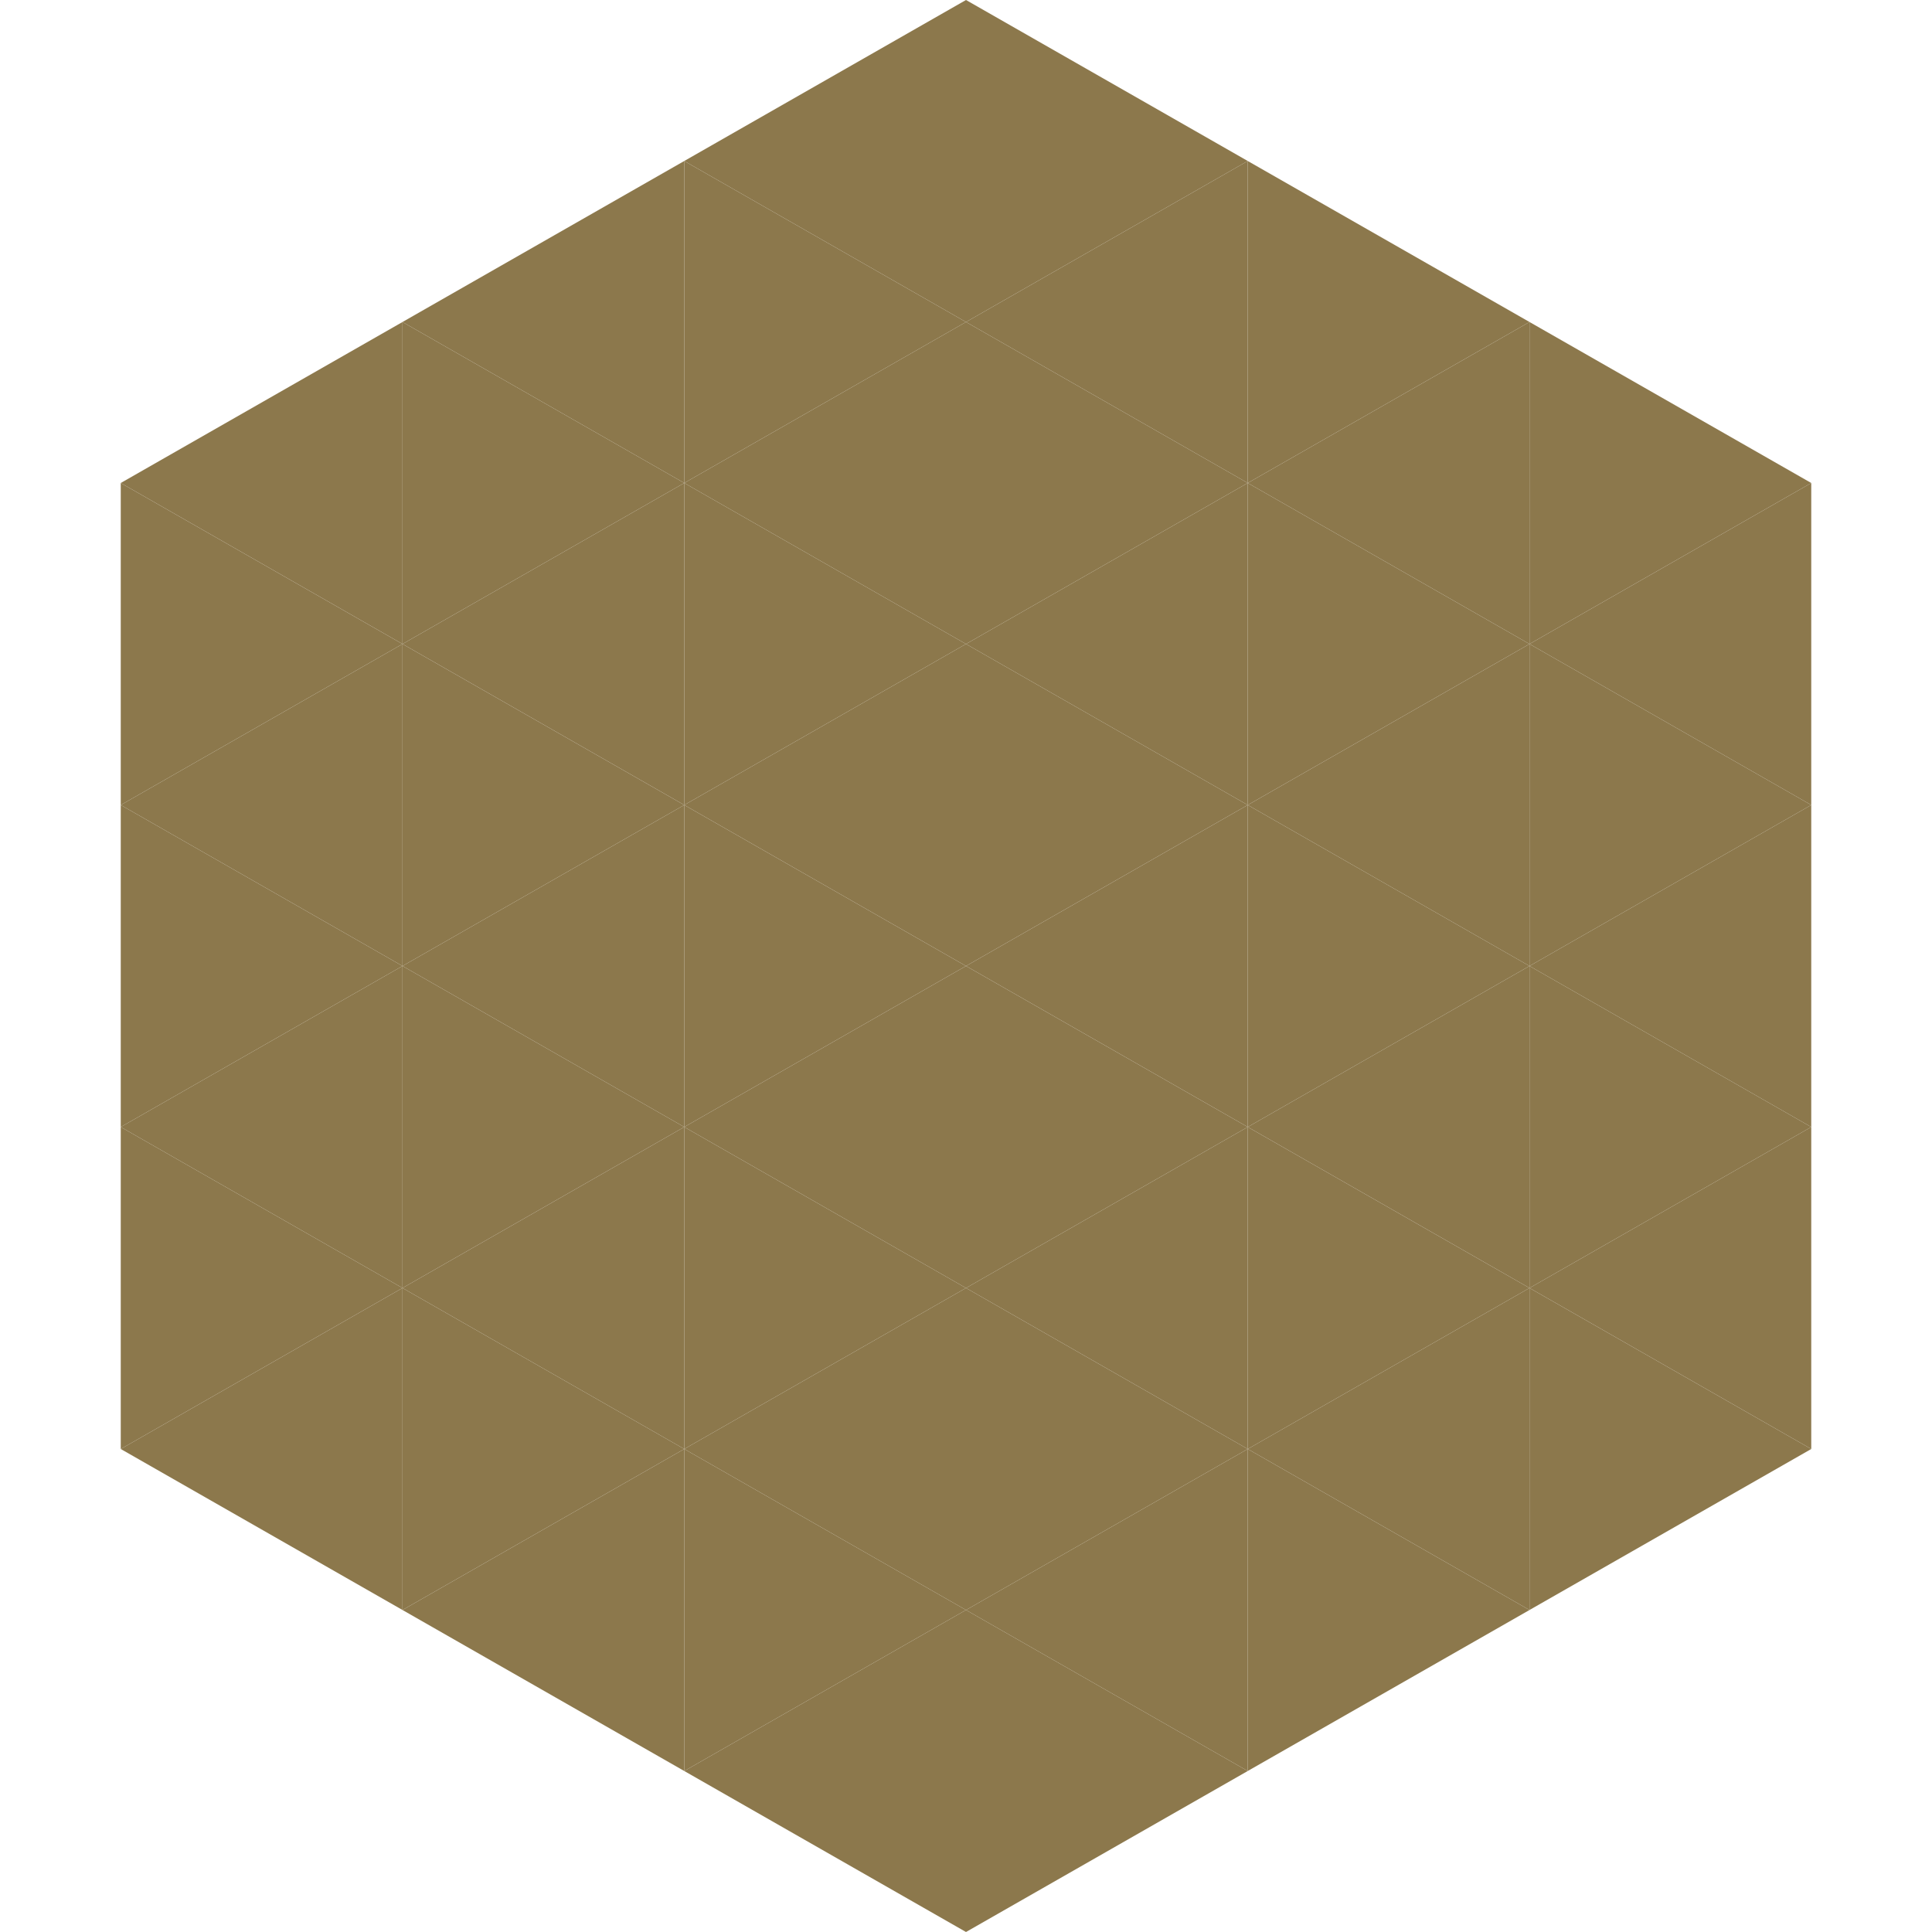
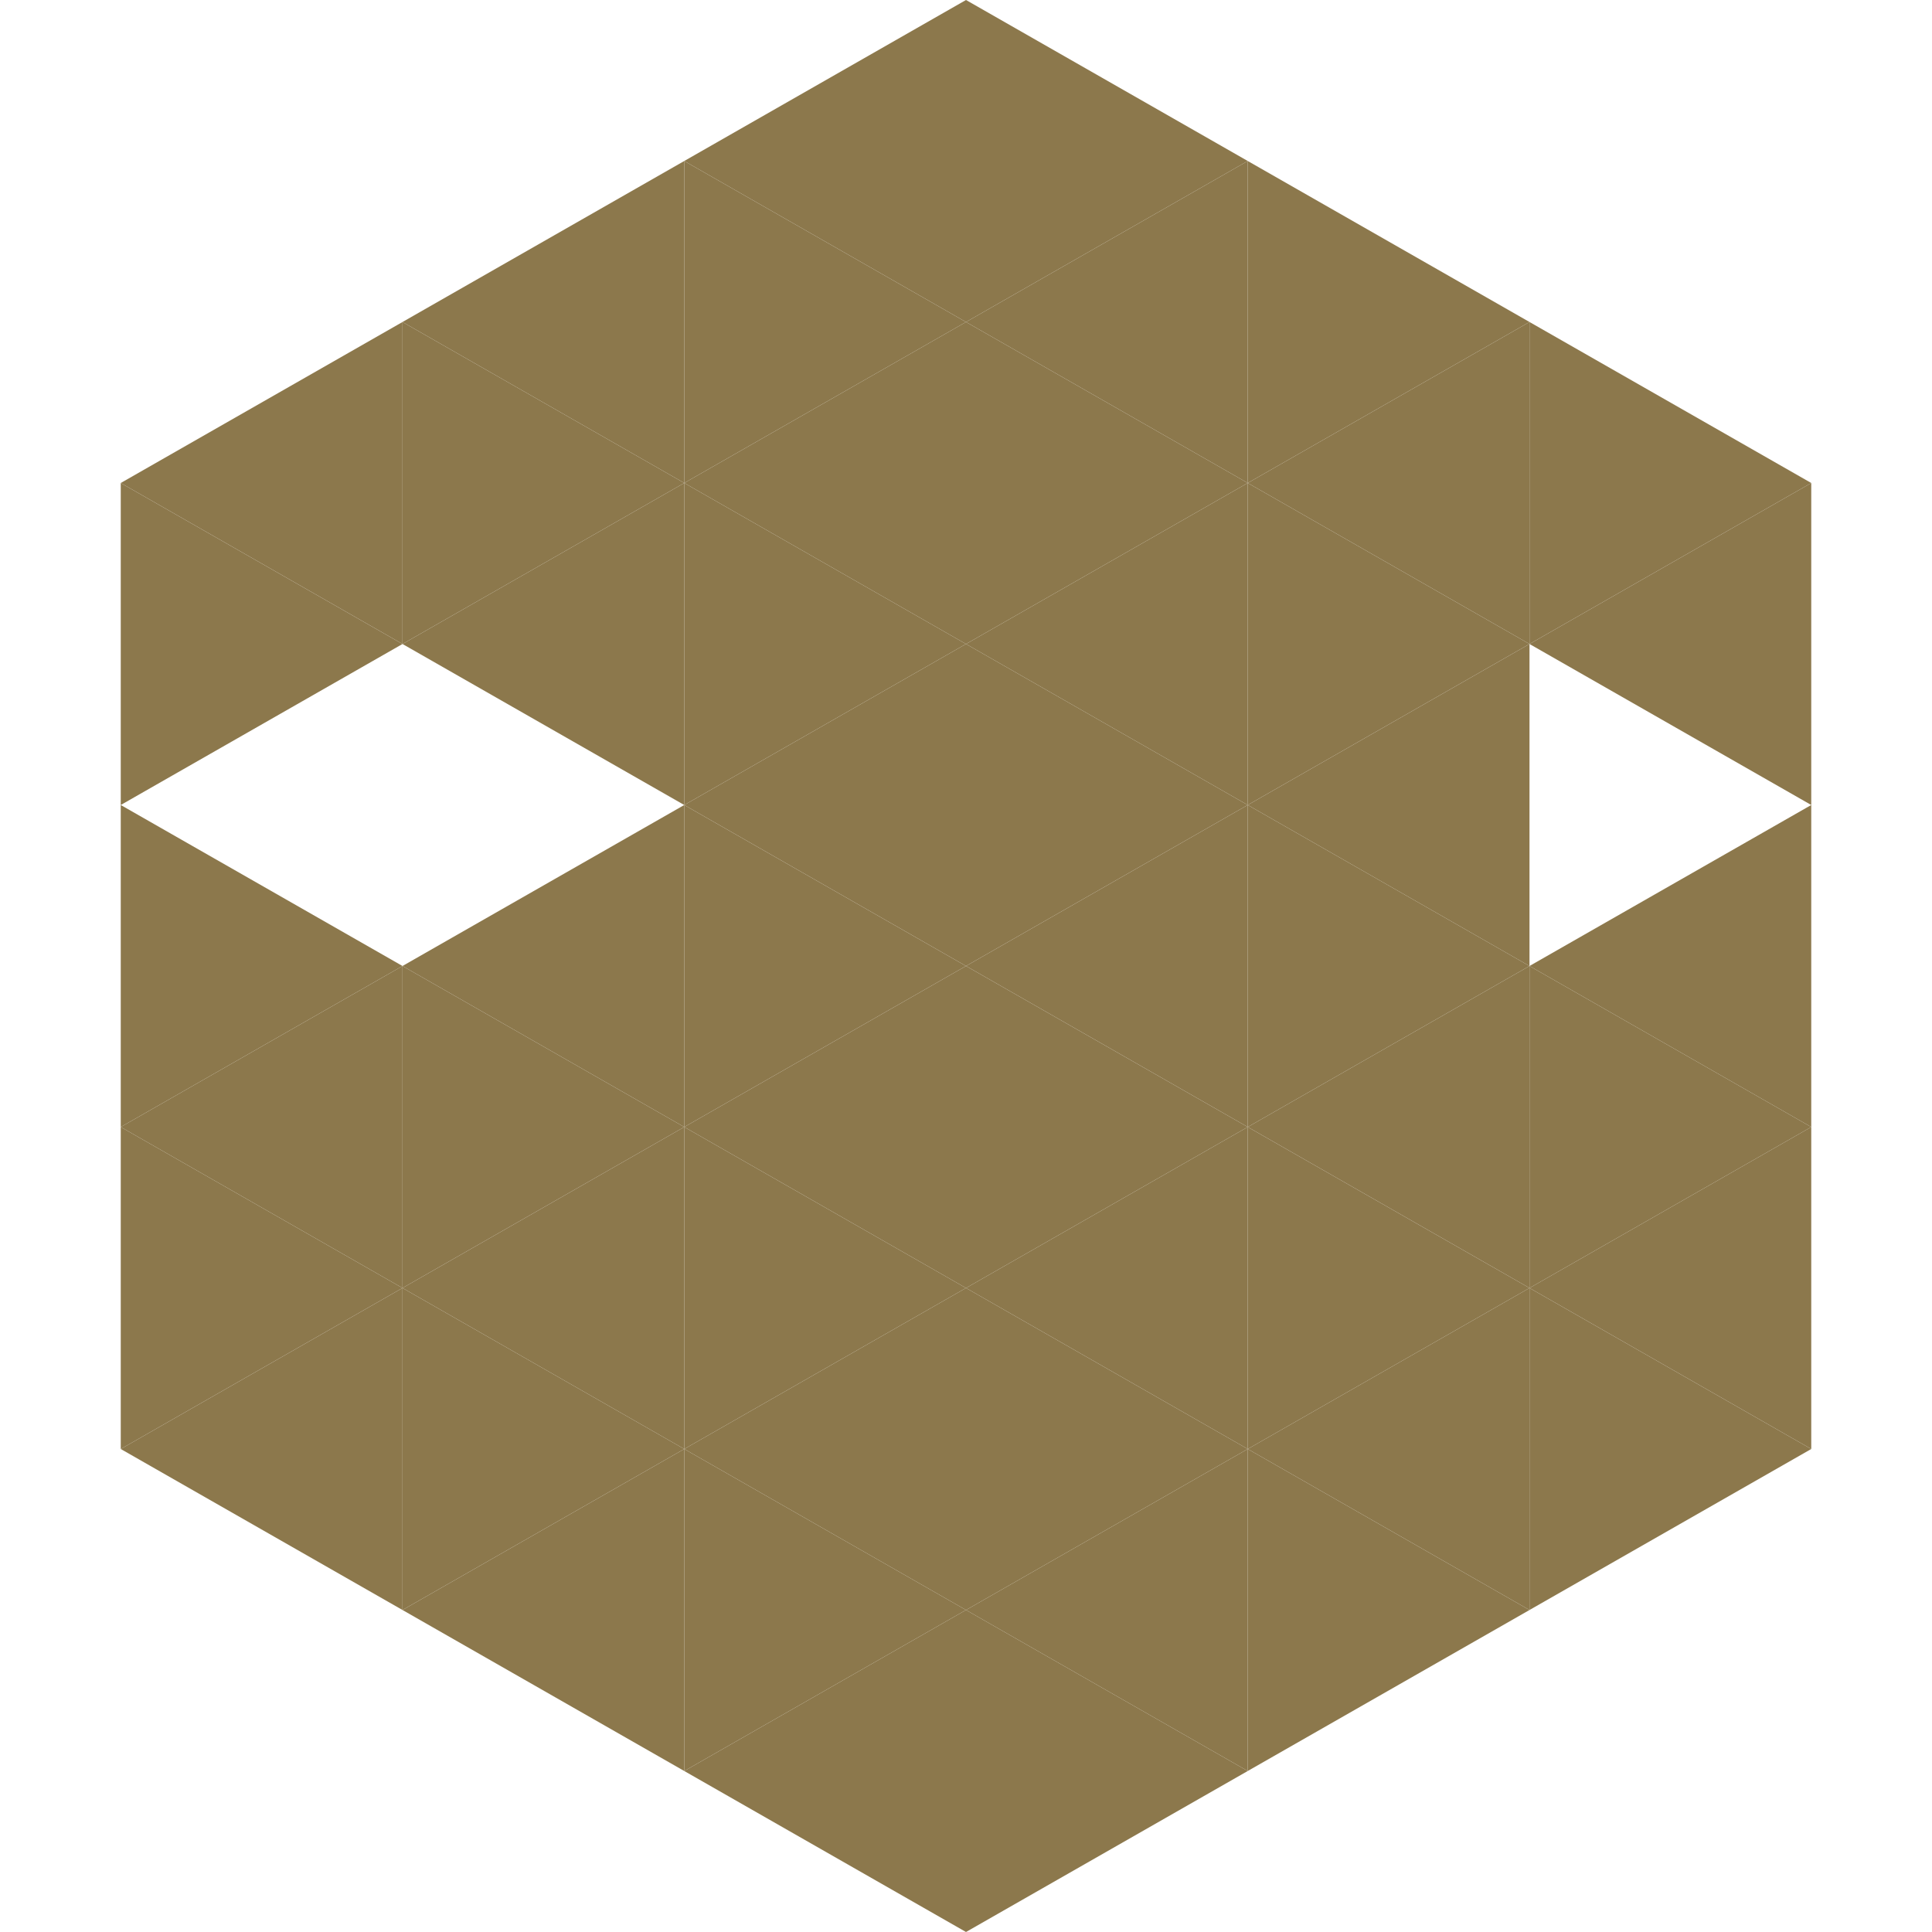
<svg xmlns="http://www.w3.org/2000/svg" width="240" height="240">
  <polygon points="50,40 15,60 50,80" style="fill:rgb(140,120,76)" />
  <polygon points="190,40 225,60 190,80" style="fill:rgb(140,120,76)" />
  <polygon points="15,60 50,80 15,100" style="fill:rgb(140,120,76)" />
  <polygon points="225,60 190,80 225,100" style="fill:rgb(140,120,76)" />
-   <polygon points="50,80 15,100 50,120" style="fill:rgb(140,120,76)" />
-   <polygon points="190,80 225,100 190,120" style="fill:rgb(140,120,76)" />
  <polygon points="15,100 50,120 15,140" style="fill:rgb(140,120,76)" />
  <polygon points="225,100 190,120 225,140" style="fill:rgb(140,120,76)" />
  <polygon points="50,120 15,140 50,160" style="fill:rgb(140,120,76)" />
  <polygon points="190,120 225,140 190,160" style="fill:rgb(140,120,76)" />
  <polygon points="15,140 50,160 15,180" style="fill:rgb(140,120,76)" />
  <polygon points="225,140 190,160 225,180" style="fill:rgb(140,120,76)" />
  <polygon points="50,160 15,180 50,200" style="fill:rgb(140,120,76)" />
  <polygon points="190,160 225,180 190,200" style="fill:rgb(140,120,76)" />
  <polygon points="15,180 50,200 15,220" style="fill:rgb(255,255,255); fill-opacity:0" />
  <polygon points="225,180 190,200 225,220" style="fill:rgb(255,255,255); fill-opacity:0" />
  <polygon points="50,0 85,20 50,40" style="fill:rgb(255,255,255); fill-opacity:0" />
  <polygon points="190,0 155,20 190,40" style="fill:rgb(255,255,255); fill-opacity:0" />
  <polygon points="85,20 50,40 85,60" style="fill:rgb(140,120,76)" />
  <polygon points="155,20 190,40 155,60" style="fill:rgb(140,120,76)" />
  <polygon points="50,40 85,60 50,80" style="fill:rgb(140,120,76)" />
  <polygon points="190,40 155,60 190,80" style="fill:rgb(140,120,76)" />
  <polygon points="85,60 50,80 85,100" style="fill:rgb(140,120,76)" />
  <polygon points="155,60 190,80 155,100" style="fill:rgb(140,120,76)" />
-   <polygon points="50,80 85,100 50,120" style="fill:rgb(140,120,76)" />
  <polygon points="190,80 155,100 190,120" style="fill:rgb(140,120,76)" />
  <polygon points="85,100 50,120 85,140" style="fill:rgb(140,120,76)" />
  <polygon points="155,100 190,120 155,140" style="fill:rgb(140,120,76)" />
  <polygon points="50,120 85,140 50,160" style="fill:rgb(140,120,76)" />
  <polygon points="190,120 155,140 190,160" style="fill:rgb(140,120,76)" />
  <polygon points="85,140 50,160 85,180" style="fill:rgb(140,120,76)" />
  <polygon points="155,140 190,160 155,180" style="fill:rgb(140,120,76)" />
  <polygon points="50,160 85,180 50,200" style="fill:rgb(140,120,76)" />
  <polygon points="190,160 155,180 190,200" style="fill:rgb(140,120,76)" />
  <polygon points="85,180 50,200 85,220" style="fill:rgb(140,120,76)" />
  <polygon points="155,180 190,200 155,220" style="fill:rgb(140,120,76)" />
  <polygon points="120,0 85,20 120,40" style="fill:rgb(140,120,76)" />
  <polygon points="120,0 155,20 120,40" style="fill:rgb(140,120,76)" />
  <polygon points="85,20 120,40 85,60" style="fill:rgb(140,120,76)" />
  <polygon points="155,20 120,40 155,60" style="fill:rgb(140,120,76)" />
  <polygon points="120,40 85,60 120,80" style="fill:rgb(140,120,76)" />
  <polygon points="120,40 155,60 120,80" style="fill:rgb(140,120,76)" />
  <polygon points="85,60 120,80 85,100" style="fill:rgb(140,120,76)" />
  <polygon points="155,60 120,80 155,100" style="fill:rgb(140,120,76)" />
  <polygon points="120,80 85,100 120,120" style="fill:rgb(140,120,76)" />
  <polygon points="120,80 155,100 120,120" style="fill:rgb(140,120,76)" />
  <polygon points="85,100 120,120 85,140" style="fill:rgb(140,120,76)" />
  <polygon points="155,100 120,120 155,140" style="fill:rgb(140,120,76)" />
  <polygon points="120,120 85,140 120,160" style="fill:rgb(140,120,76)" />
  <polygon points="120,120 155,140 120,160" style="fill:rgb(140,120,76)" />
  <polygon points="85,140 120,160 85,180" style="fill:rgb(140,120,76)" />
  <polygon points="155,140 120,160 155,180" style="fill:rgb(140,120,76)" />
  <polygon points="120,160 85,180 120,200" style="fill:rgb(140,120,76)" />
  <polygon points="120,160 155,180 120,200" style="fill:rgb(140,120,76)" />
  <polygon points="85,180 120,200 85,220" style="fill:rgb(140,120,76)" />
  <polygon points="155,180 120,200 155,220" style="fill:rgb(140,120,76)" />
  <polygon points="120,200 85,220 120,240" style="fill:rgb(140,120,76)" />
  <polygon points="120,200 155,220 120,240" style="fill:rgb(140,120,76)" />
  <polygon points="85,220 120,240 85,260" style="fill:rgb(255,255,255); fill-opacity:0" />
  <polygon points="155,220 120,240 155,260" style="fill:rgb(255,255,255); fill-opacity:0" />
</svg>